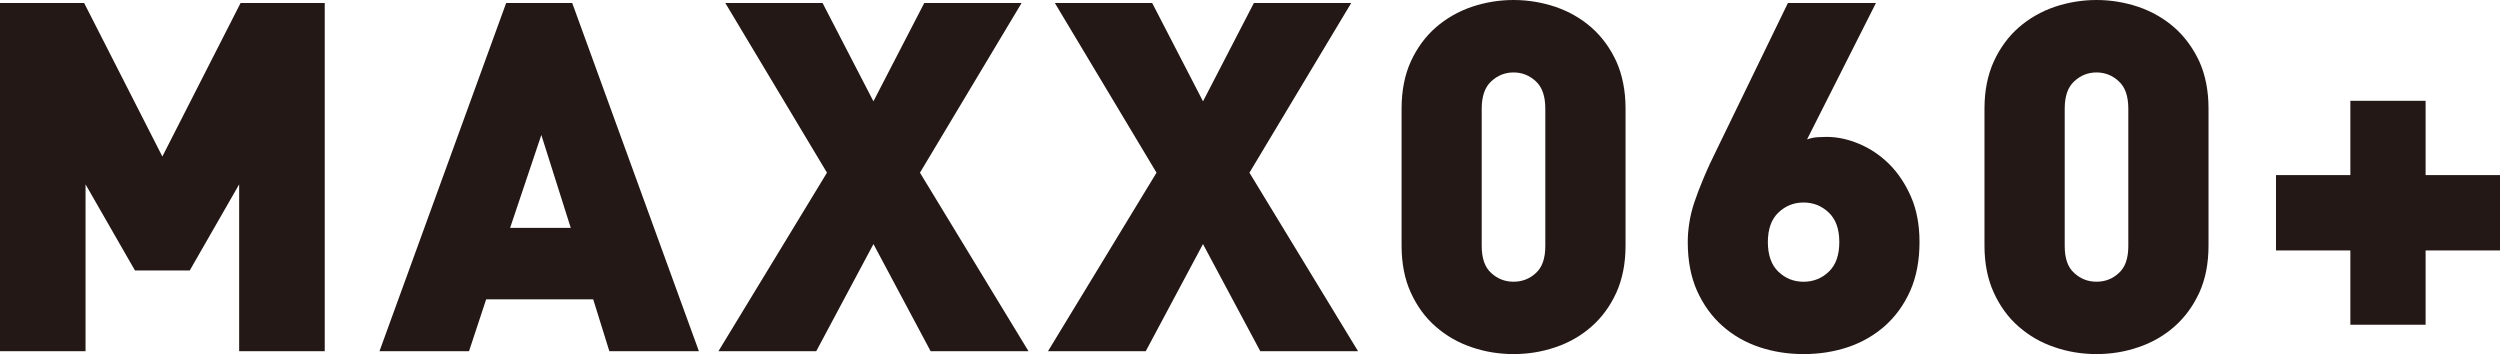
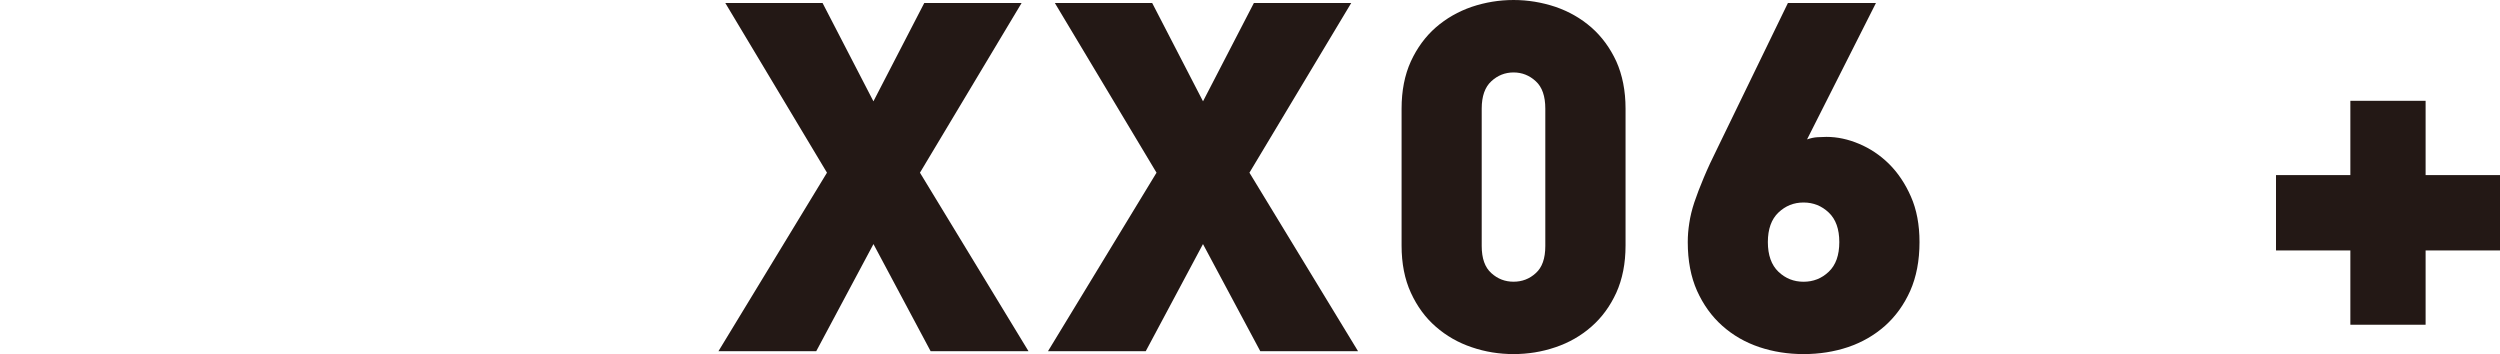
<svg xmlns="http://www.w3.org/2000/svg" version="1.1" viewBox="0 0 706.04 100">
  <defs>
    <style>
      .st0 {
        fill: #231815;
      }
    </style>
  </defs>
-   <path class="st0" d="M67.54,99.18v-47.11l-13.95,24.31h-15.48l-13.95-24.31v47.11H0V.84h23.76l22.09,43.36L67.95.84h23.76v98.34h-24.16Z" />
-   <path class="st0" d="M172.09,99.18l-4.56-14.65h-30.23l-4.84,14.65h-25.29L142.95.84h18.65l35.78,98.34h-25.29ZM152.88,38.12l-8.82,26.24h17.13l-8.31-26.24Z" />
  <path class="st0" d="M262.82,99.18l-16.14-30.25-16.16,30.25h-27.62l30.65-50.41L204.83.84h27.47l14.37,27.77,14.36-27.77h27.49l-28.71,47.93,30.65,50.41h-27.64Z" />
  <path class="st0" d="M355.92,99.18l-16.18-30.25-16.16,30.25h-27.61l30.65-50.41L297.9.84h27.49l14.36,27.77,14.37-27.77h27.49l-28.75,47.93,30.67,50.41h-27.61Z" />
  <path class="st0" d="M459.08,69.35c0,5.07-.89,9.51-2.61,13.32-1.75,3.82-4.1,7.03-7.05,9.6-2.95,2.58-6.33,4.52-10.15,5.8-3.83,1.31-7.78,1.93-11.82,1.93s-7.99-.62-11.8-1.93c-3.81-1.28-7.2-3.22-10.15-5.8-2.96-2.56-5.3-5.78-7.05-9.6-1.75-3.81-2.62-8.25-2.62-13.32V30.68c0-5.06.87-9.5,2.62-13.35,1.75-3.78,4.09-7,7.05-9.59,2.95-2.56,6.34-4.5,10.15-5.81,3.82-1.28,7.75-1.93,11.8-1.93s7.99.66,11.82,1.93c3.82,1.31,7.2,3.25,10.15,5.81,2.95,2.59,5.3,5.81,7.05,9.59,1.72,3.85,2.61,8.29,2.61,13.35v38.67ZM436.42,30.68c0-3.51-.89-6.1-2.69-7.73-1.79-1.66-3.88-2.49-6.28-2.49s-4.48.83-6.28,2.49c-1.79,1.64-2.71,4.22-2.71,7.73v38.8c0,3.52.92,6.05,2.71,7.65,1.8,1.64,3.9,2.43,6.28,2.43s4.5-.78,6.28-2.43c1.8-1.6,2.69-4.14,2.69-7.65V30.68Z" />
  <path class="st0" d="M542.1,68.37c0,5.26-.89,9.84-2.62,13.76-1.74,3.9-4.12,7.2-7.1,9.87-3,2.66-6.49,4.68-10.44,6.02-3.97,1.33-8.16,1.98-12.58,1.98s-8.6-.66-12.53-1.98c-3.98-1.34-7.46-3.36-10.44-6.02-3-2.67-5.36-5.97-7.12-9.87-1.75-3.93-2.62-8.5-2.62-13.76,0-1.75.14-3.54.43-5.36.27-1.86.75-3.82,1.43-5.88.7-2.08,1.57-4.36,2.64-6.9,1.06-2.54,2.4-5.45,4.07-8.78L504.94.84h24.86l-19.46,38.53c1-.35,2.01-.57,2.96-.62.95-.05,1.82-.09,2.55-.09,3.03,0,6.1.66,9.18,1.96,3.08,1.29,5.91,3.17,8.43,5.64,2.52,2.5,4.61,5.59,6.22,9.27,1.62,3.68,2.42,7.95,2.42,12.83ZM519.45,68.37c0-3.68-.99-6.45-2.98-8.34-1.98-1.88-4.34-2.84-7.12-2.84s-5.11.95-7.1,2.84c-1.97,1.88-2.98,4.66-2.98,8.34s1.01,6.49,2.98,8.37c1.99,1.9,4.36,2.83,7.1,2.83s5.14-.93,7.12-2.83c1.99-1.88,2.98-4.67,2.98-8.37Z" />
-   <path class="st0" d="M623.72,69.35c0,5.07-.87,9.51-2.61,13.32-1.77,3.82-4.12,7.03-7.07,9.6-2.95,2.58-6.34,4.52-10.15,5.8-3.81,1.31-7.77,1.93-11.8,1.93s-7.99-.62-11.8-1.93c-3.83-1.28-7.2-3.22-10.15-5.8-2.96-2.56-5.3-5.78-7.05-9.6-1.75-3.81-2.64-8.25-2.64-13.32V30.68c0-5.06.89-9.5,2.64-13.35,1.75-3.78,4.09-7,7.05-9.59,2.95-2.56,6.32-4.5,10.15-5.81,3.82-1.28,7.75-1.93,11.8-1.93s7.99.66,11.8,1.93c3.82,1.31,7.2,3.25,10.15,5.81,2.95,2.59,5.3,5.81,7.07,9.59,1.74,3.85,2.61,8.29,2.61,13.35v38.67ZM601.07,30.68c0-3.51-.89-6.1-2.71-7.73-1.77-1.66-3.87-2.49-6.27-2.49s-4.48.83-6.27,2.49c-1.82,1.64-2.71,4.22-2.71,7.73v38.8c0,3.52.89,6.05,2.71,7.65,1.79,1.64,3.87,2.43,6.27,2.43s4.5-.78,6.27-2.43c1.82-1.6,2.71-4.14,2.71-7.65V30.68Z" />
  <path class="st0" d="M685.03,70.73v20.98h-21.25v-20.98h-21v-21.28h21v-20.98h21.25v20.98h21.02v21.28h-21.02Z" />
</svg>